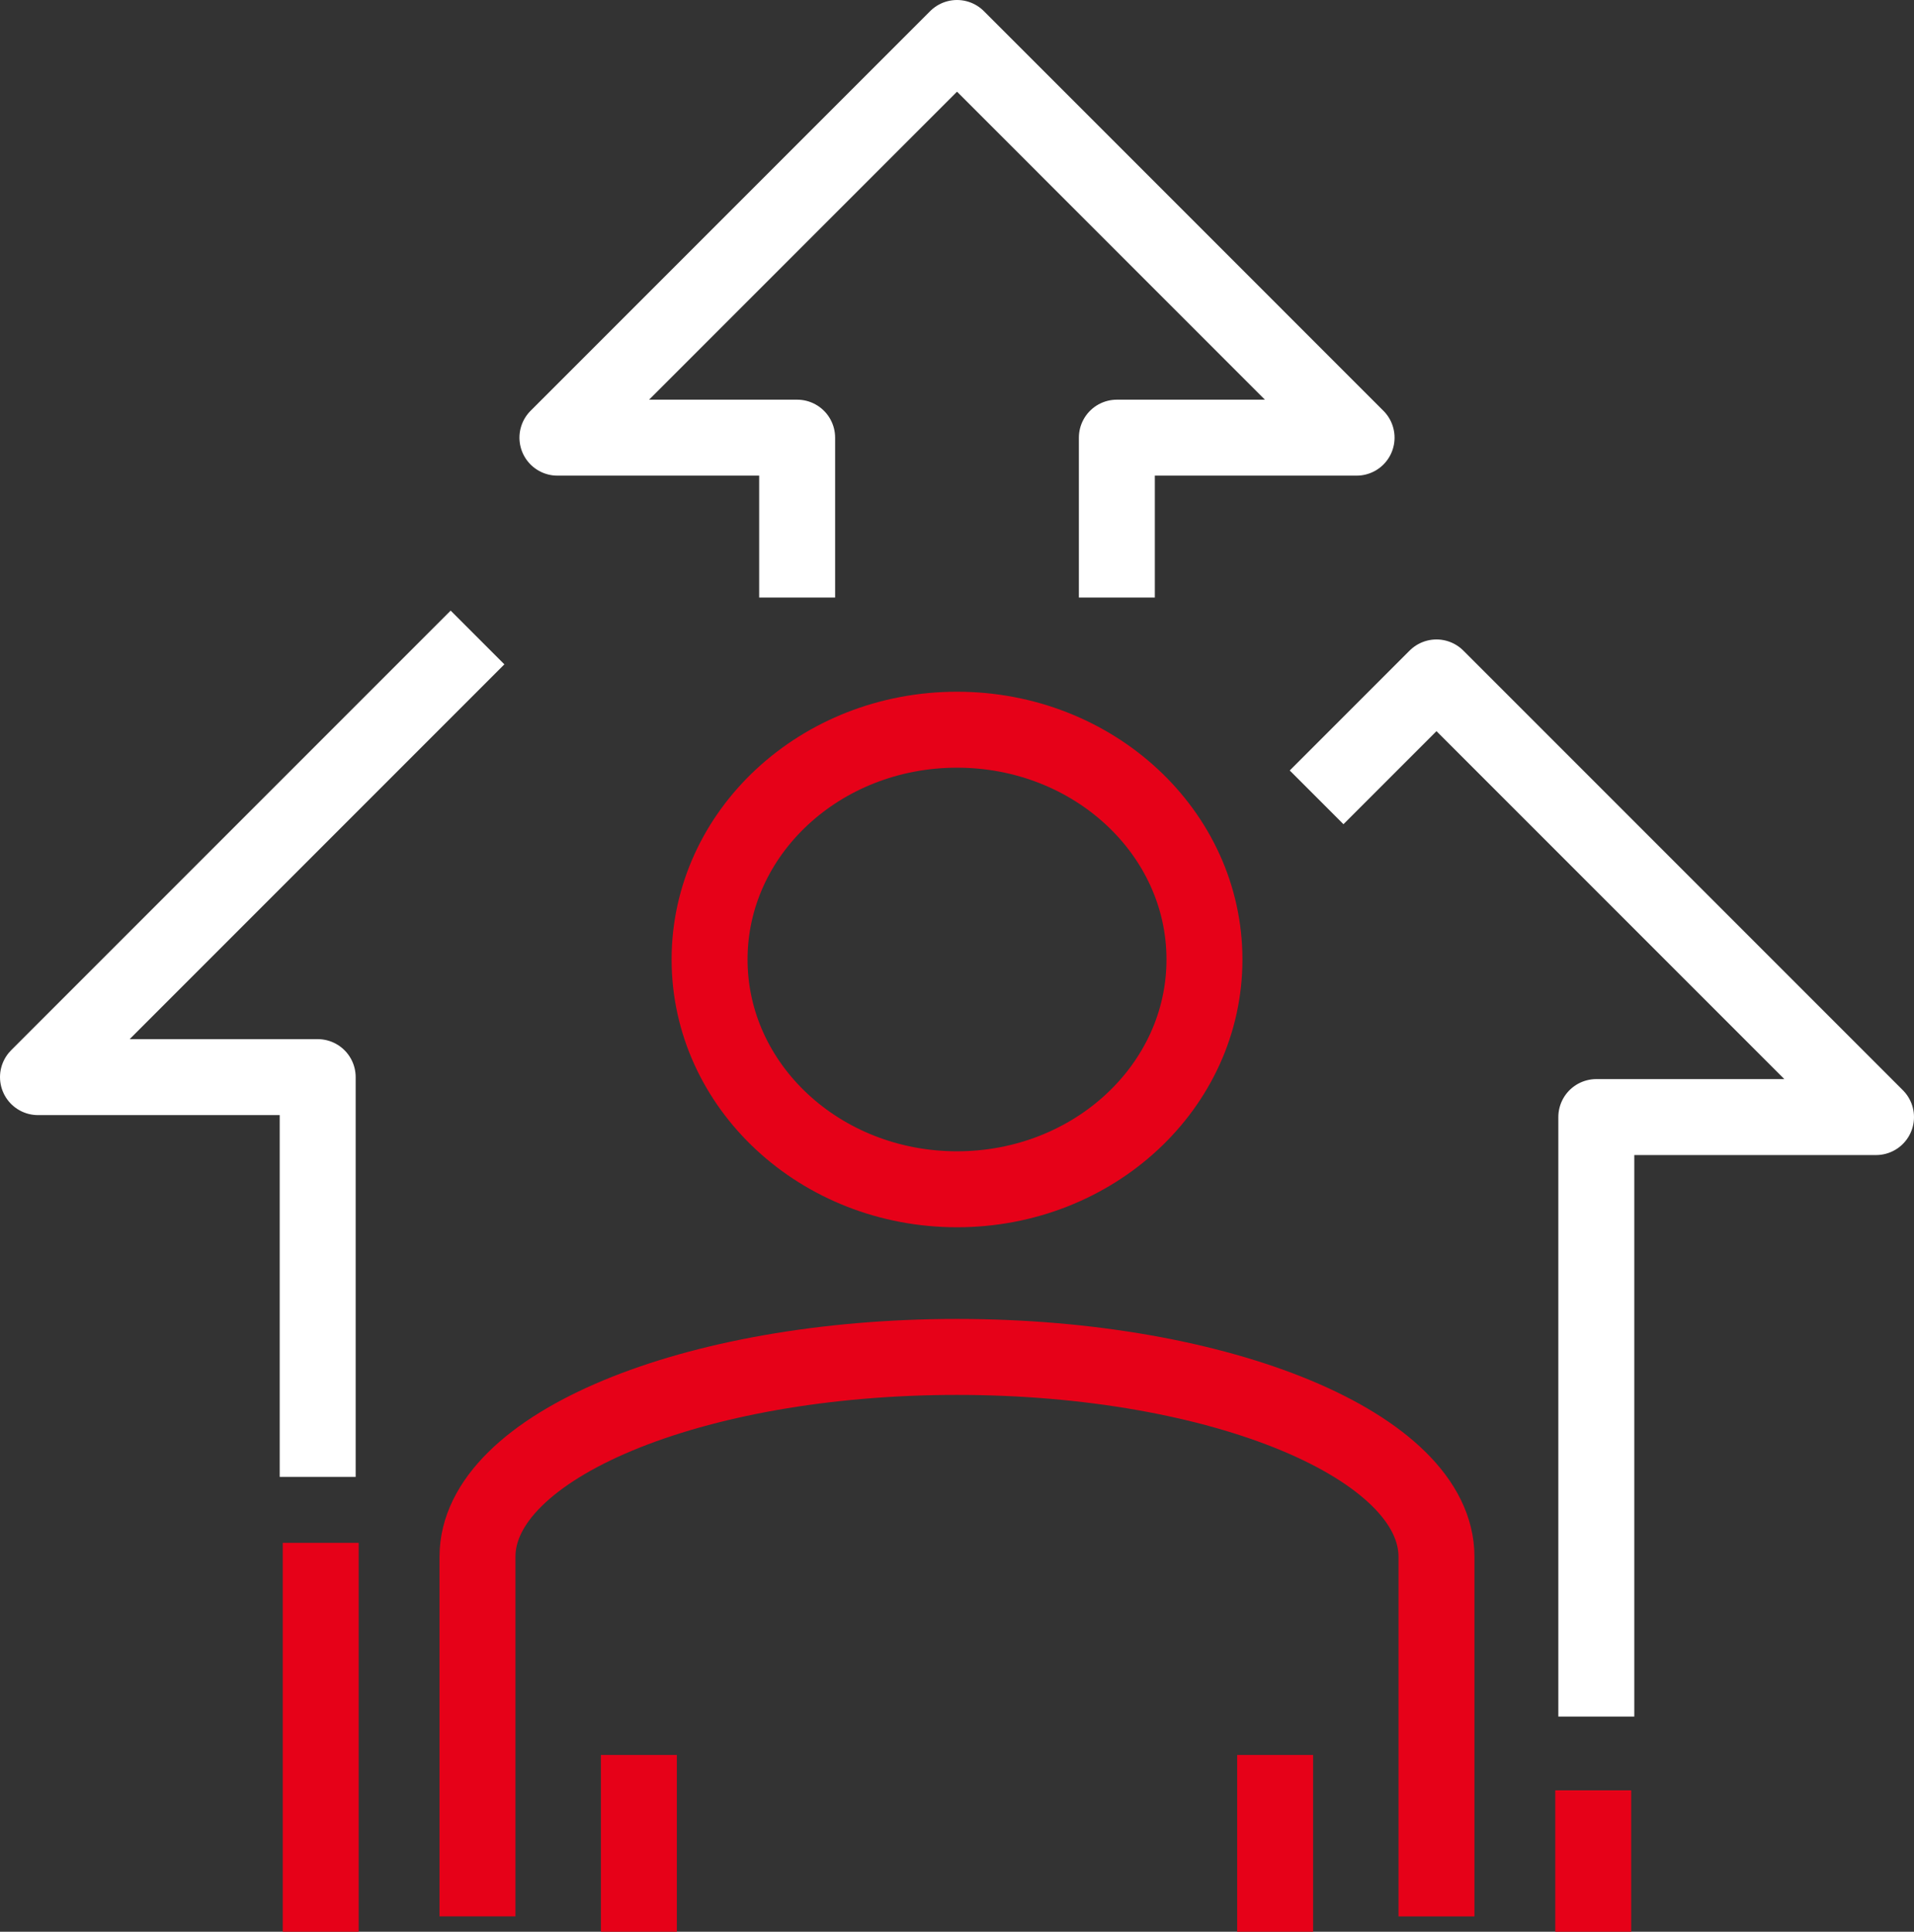
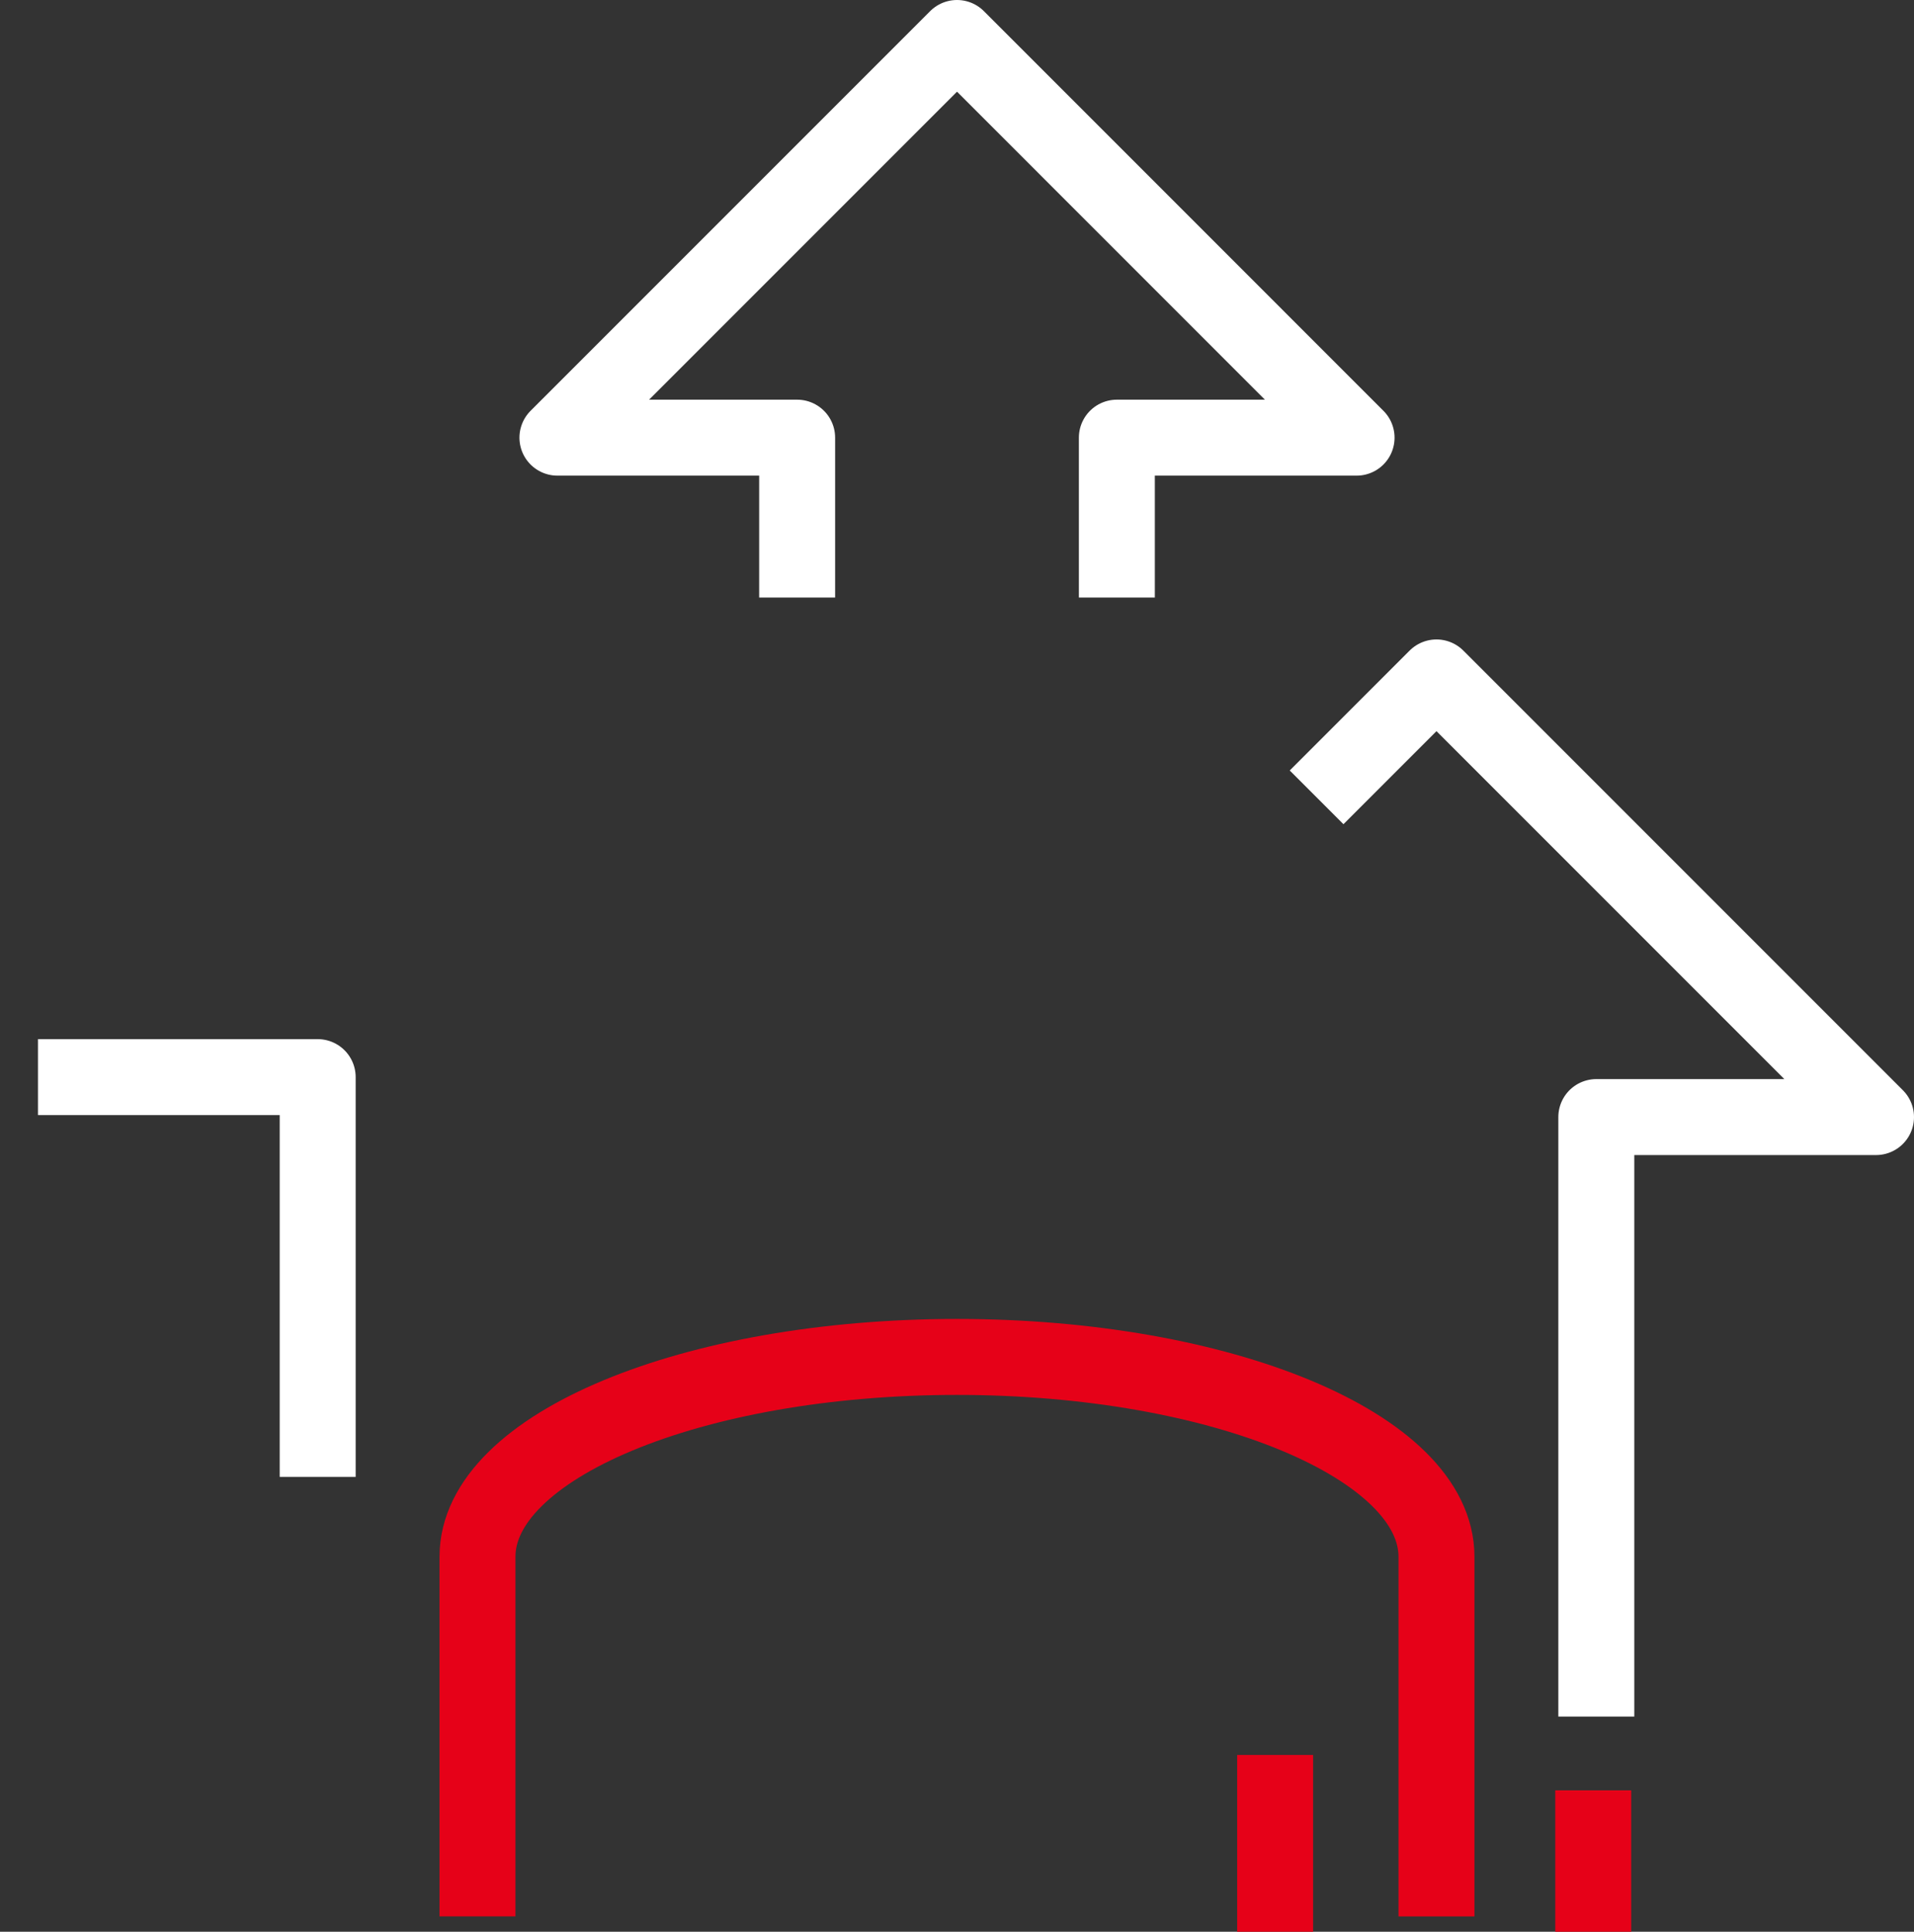
<svg xmlns="http://www.w3.org/2000/svg" width="50.403" height="50.86" viewBox="0 0 50.403 50.86">
  <rect x="0" y="0" width="50.403" height="50.86" fill="#333333" stroke="none" />
  <g id="Group_1384" data-name="Group 1384" transform="translate(-1087.917 -1571.334)">
    <path id="Path_7873" data-name="Path 7873" d="M121.254,286.732v-9.47c0-2.906-5.653-5.261-12.627-5.261S96,274.356,96,277.261v9.47" transform="translate(1004.491 1335.059)" fill="none" stroke="#e60118" stroke-miterlimit="10" stroke-width="2" />
    <line id="Line_103" data-name="Line 103" y2="4.654" transform="translate(1121.496 1617.54)" fill="none" stroke="#e60118" stroke-miterlimit="10" stroke-width="2" />
-     <line id="Line_104" data-name="Line 104" y2="4.654" transform="translate(1104.741 1617.54)" fill="none" stroke="#e60118" stroke-miterlimit="10" stroke-width="2" />
-     <ellipse id="Ellipse_347" data-name="Ellipse 347" cx="6.516" cy="6.05" rx="6.516" ry="6.05" transform="translate(1106.603 1590.546)" fill="none" stroke="#e60118" stroke-miterlimit="10" stroke-width="2" />
    <path id="Path_7874" data-name="Path 7874" d="M271.366,163.359V147.575h7.366L267.157,136,264,139.157" transform="translate(858.588 1453.17)" fill="none" stroke="#fff" stroke-linejoin="round" stroke-width="2" />
-     <path id="Path_7875" data-name="Path 7875" d="M15.366,150.1V139.575H8L19.575,128" transform="translate(1080.917 1460.118)" fill="none" stroke="#fff" stroke-linejoin="round" stroke-width="2" />
+     <path id="Path_7875" data-name="Path 7875" d="M15.366,150.1V139.575H8" transform="translate(1080.917 1460.118)" fill="none" stroke="#fff" stroke-linejoin="round" stroke-width="2" />
    <line id="Line_105" data-name="Line 105" y2="3.723" transform="translate(1129.873 1618.471)" fill="none" stroke="#e60118" stroke-linejoin="round" stroke-width="2" />
    <path id="Path_7876" data-name="Path 7876" d="M126.732,22.732V18.523h6.313L122.523,8,112,18.523h6.313v4.209" transform="translate(990.596 1564.334)" fill="none" stroke="#fff" stroke-linejoin="round" stroke-width="2" />
-     <line id="Line_106" data-name="Line 106" y2="10.239" transform="translate(1096.363 1611.955)" fill="none" stroke="#e60118" stroke-linejoin="round" stroke-width="2" />
  </g>
</svg>